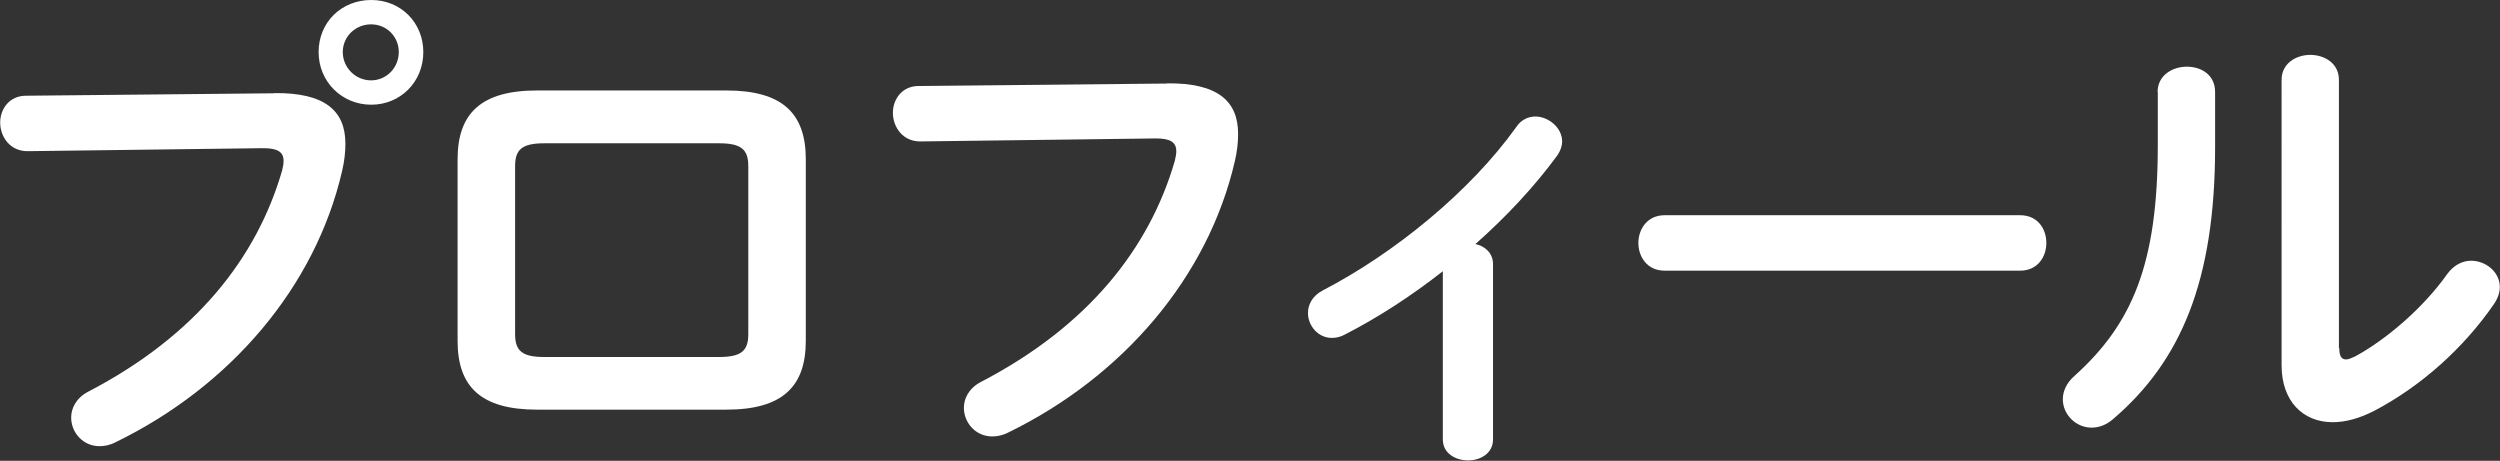
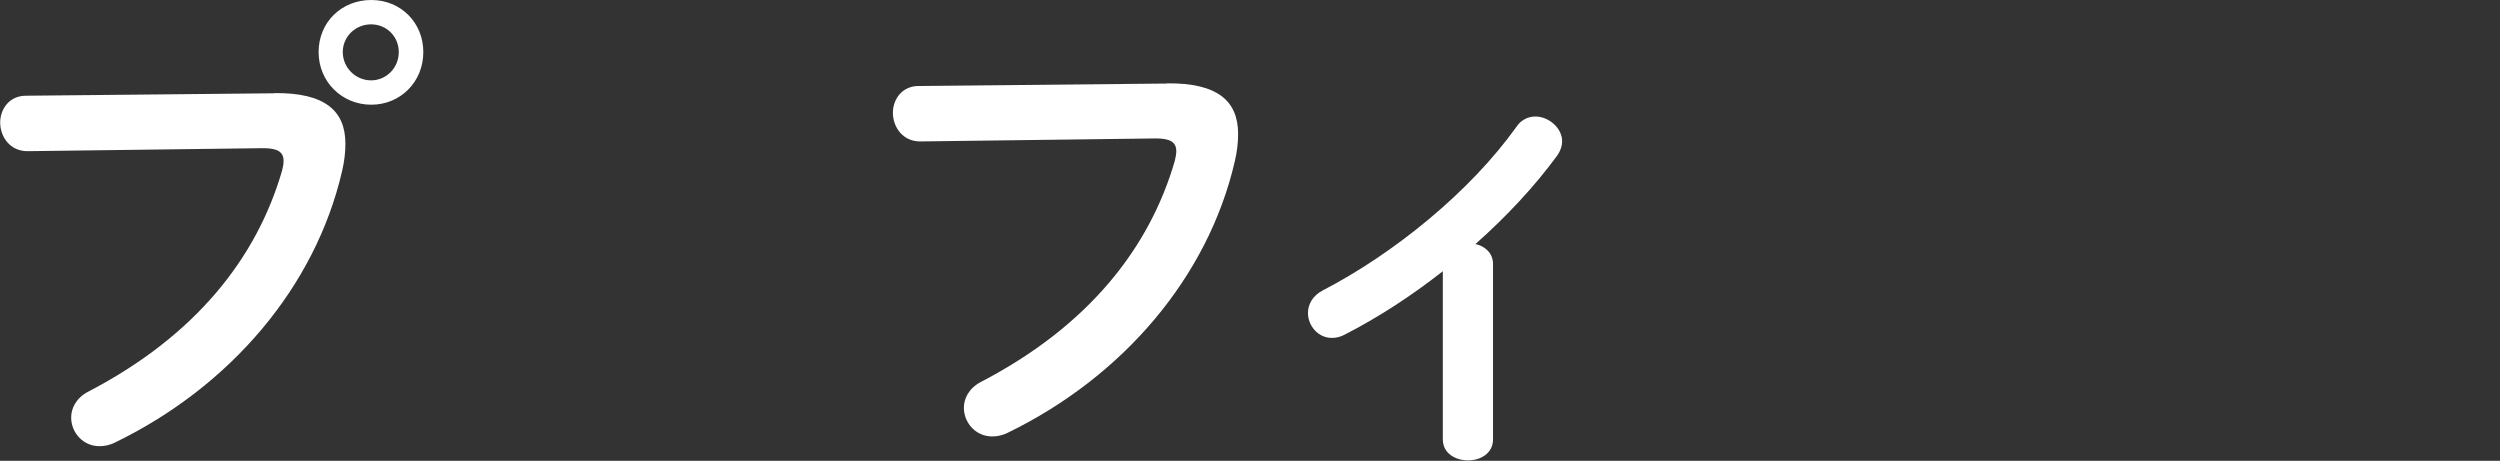
<svg xmlns="http://www.w3.org/2000/svg" id="_レイヤー_2" width="133.47" height="24.6" viewBox="0 0 133.47 24.6">
  <rect x="0" y="0" width="133.47" height="24.6" fill="#333333" stroke="none" />
  <g id="_レイヤー_2-2">
    <path d="M14.64,4.97c2.73-.03,3.8.96,3.8,2.7,0,.44-.05.94-.18,1.48-1.43,6.16-5.95,11.47-12.09,14.46-.31.16-.6.21-.86.21-.88,0-1.51-.73-1.51-1.53,0-.49.26-1.04.91-1.38,5.75-2.99,9-7.15,10.35-11.8.05-.21.08-.36.08-.52,0-.49-.34-.68-1.09-.68l-12.53.16c-.99.03-1.51-.78-1.51-1.53,0-.7.47-1.43,1.38-1.43l13.26-.13ZM22.6,2.78c0,1.59-1.22,2.81-2.78,2.81s-2.81-1.22-2.81-2.81,1.22-2.78,2.81-2.78,2.78,1.22,2.78,2.78ZM18.3,2.78c0,.83.68,1.51,1.51,1.51s1.48-.68,1.48-1.51-.65-1.48-1.48-1.48-1.51.65-1.51,1.48Z" fill="#fff" stroke-width="0" />
-     <path d="M28.67,21.87c-2.99,0-4.24-1.22-4.24-3.67v-9.7c0-2.44,1.25-3.67,4.24-3.67h10.11c2.99,0,4.24,1.22,4.24,3.67v9.7c0,2.44-1.25,3.67-4.24,3.67h-10.11ZM38.39,19.06c1.2,0,1.56-.34,1.56-1.22v-8.97c0-.88-.36-1.22-1.56-1.22h-9.33c-1.2,0-1.56.34-1.56,1.22v8.97c0,.88.36,1.22,1.56,1.22h9.33Z" fill="#fff" stroke-width="0" />
    <path d="M62.3,4.45c2.73-.03,3.8.96,3.8,2.7,0,.44-.05.94-.18,1.48-1.43,6.16-5.96,11.47-12.09,14.46-.31.16-.6.21-.86.21-.88,0-1.51-.73-1.51-1.53,0-.49.26-1.04.91-1.38,5.75-2.99,9-7.15,10.35-11.8.05-.21.08-.36.08-.52,0-.49-.34-.68-1.09-.68l-12.53.16c-.99.03-1.51-.78-1.51-1.53,0-.7.47-1.43,1.38-1.43l13.26-.13Z" fill="#fff" stroke-width="0" />
    <path d="M77.03,14.48c-1.72,1.35-3.51,2.5-5.23,3.38-.23.13-.47.18-.7.18-.73,0-1.27-.65-1.27-1.33,0-.44.23-.91.78-1.2,3.82-1.98,7.88-5.28,10.35-8.74.26-.39.65-.55,1.01-.55.7,0,1.43.6,1.43,1.33,0,.23-.08.49-.26.75-1.2,1.64-2.7,3.25-4.37,4.73.49.1.94.47.94,1.07v9.36c0,.75-.68,1.12-1.33,1.12s-1.35-.36-1.35-1.12v-9Z" fill="#fff" stroke-width="0" />
-     <path d="M107.85,11.49c.94,0,1.4.73,1.4,1.48s-.47,1.48-1.4,1.48h-18.98c-.94,0-1.4-.75-1.4-1.48s.47-1.48,1.4-1.48h18.98Z" fill="#fff" stroke-width="0" />
-     <path d="M115.19,4.91c0-.88.78-1.35,1.56-1.35s1.51.44,1.51,1.35v2.94c0,7.18-1.85,11.44-5.43,14.51-.39.34-.78.47-1.17.47-.83,0-1.53-.7-1.53-1.51,0-.42.18-.86.62-1.25,3.09-2.78,4.45-5.98,4.45-12.32v-2.83ZM124.89,18.59c0,.39.1.6.36.6.13,0,.31-.08.52-.18,1.61-.88,3.59-2.55,4.89-4.39.36-.49.83-.7,1.27-.7.78,0,1.53.6,1.53,1.4,0,.29-.1.6-.31.91-1.61,2.34-3.87,4.37-6.37,5.69-.81.42-1.56.62-2.24.62-1.59,0-2.73-1.12-2.73-3.04V4.26c0-.88.78-1.33,1.53-1.33s1.53.44,1.53,1.33v14.33Z" fill="#fff" stroke-width="0" />
  </g>
</svg>